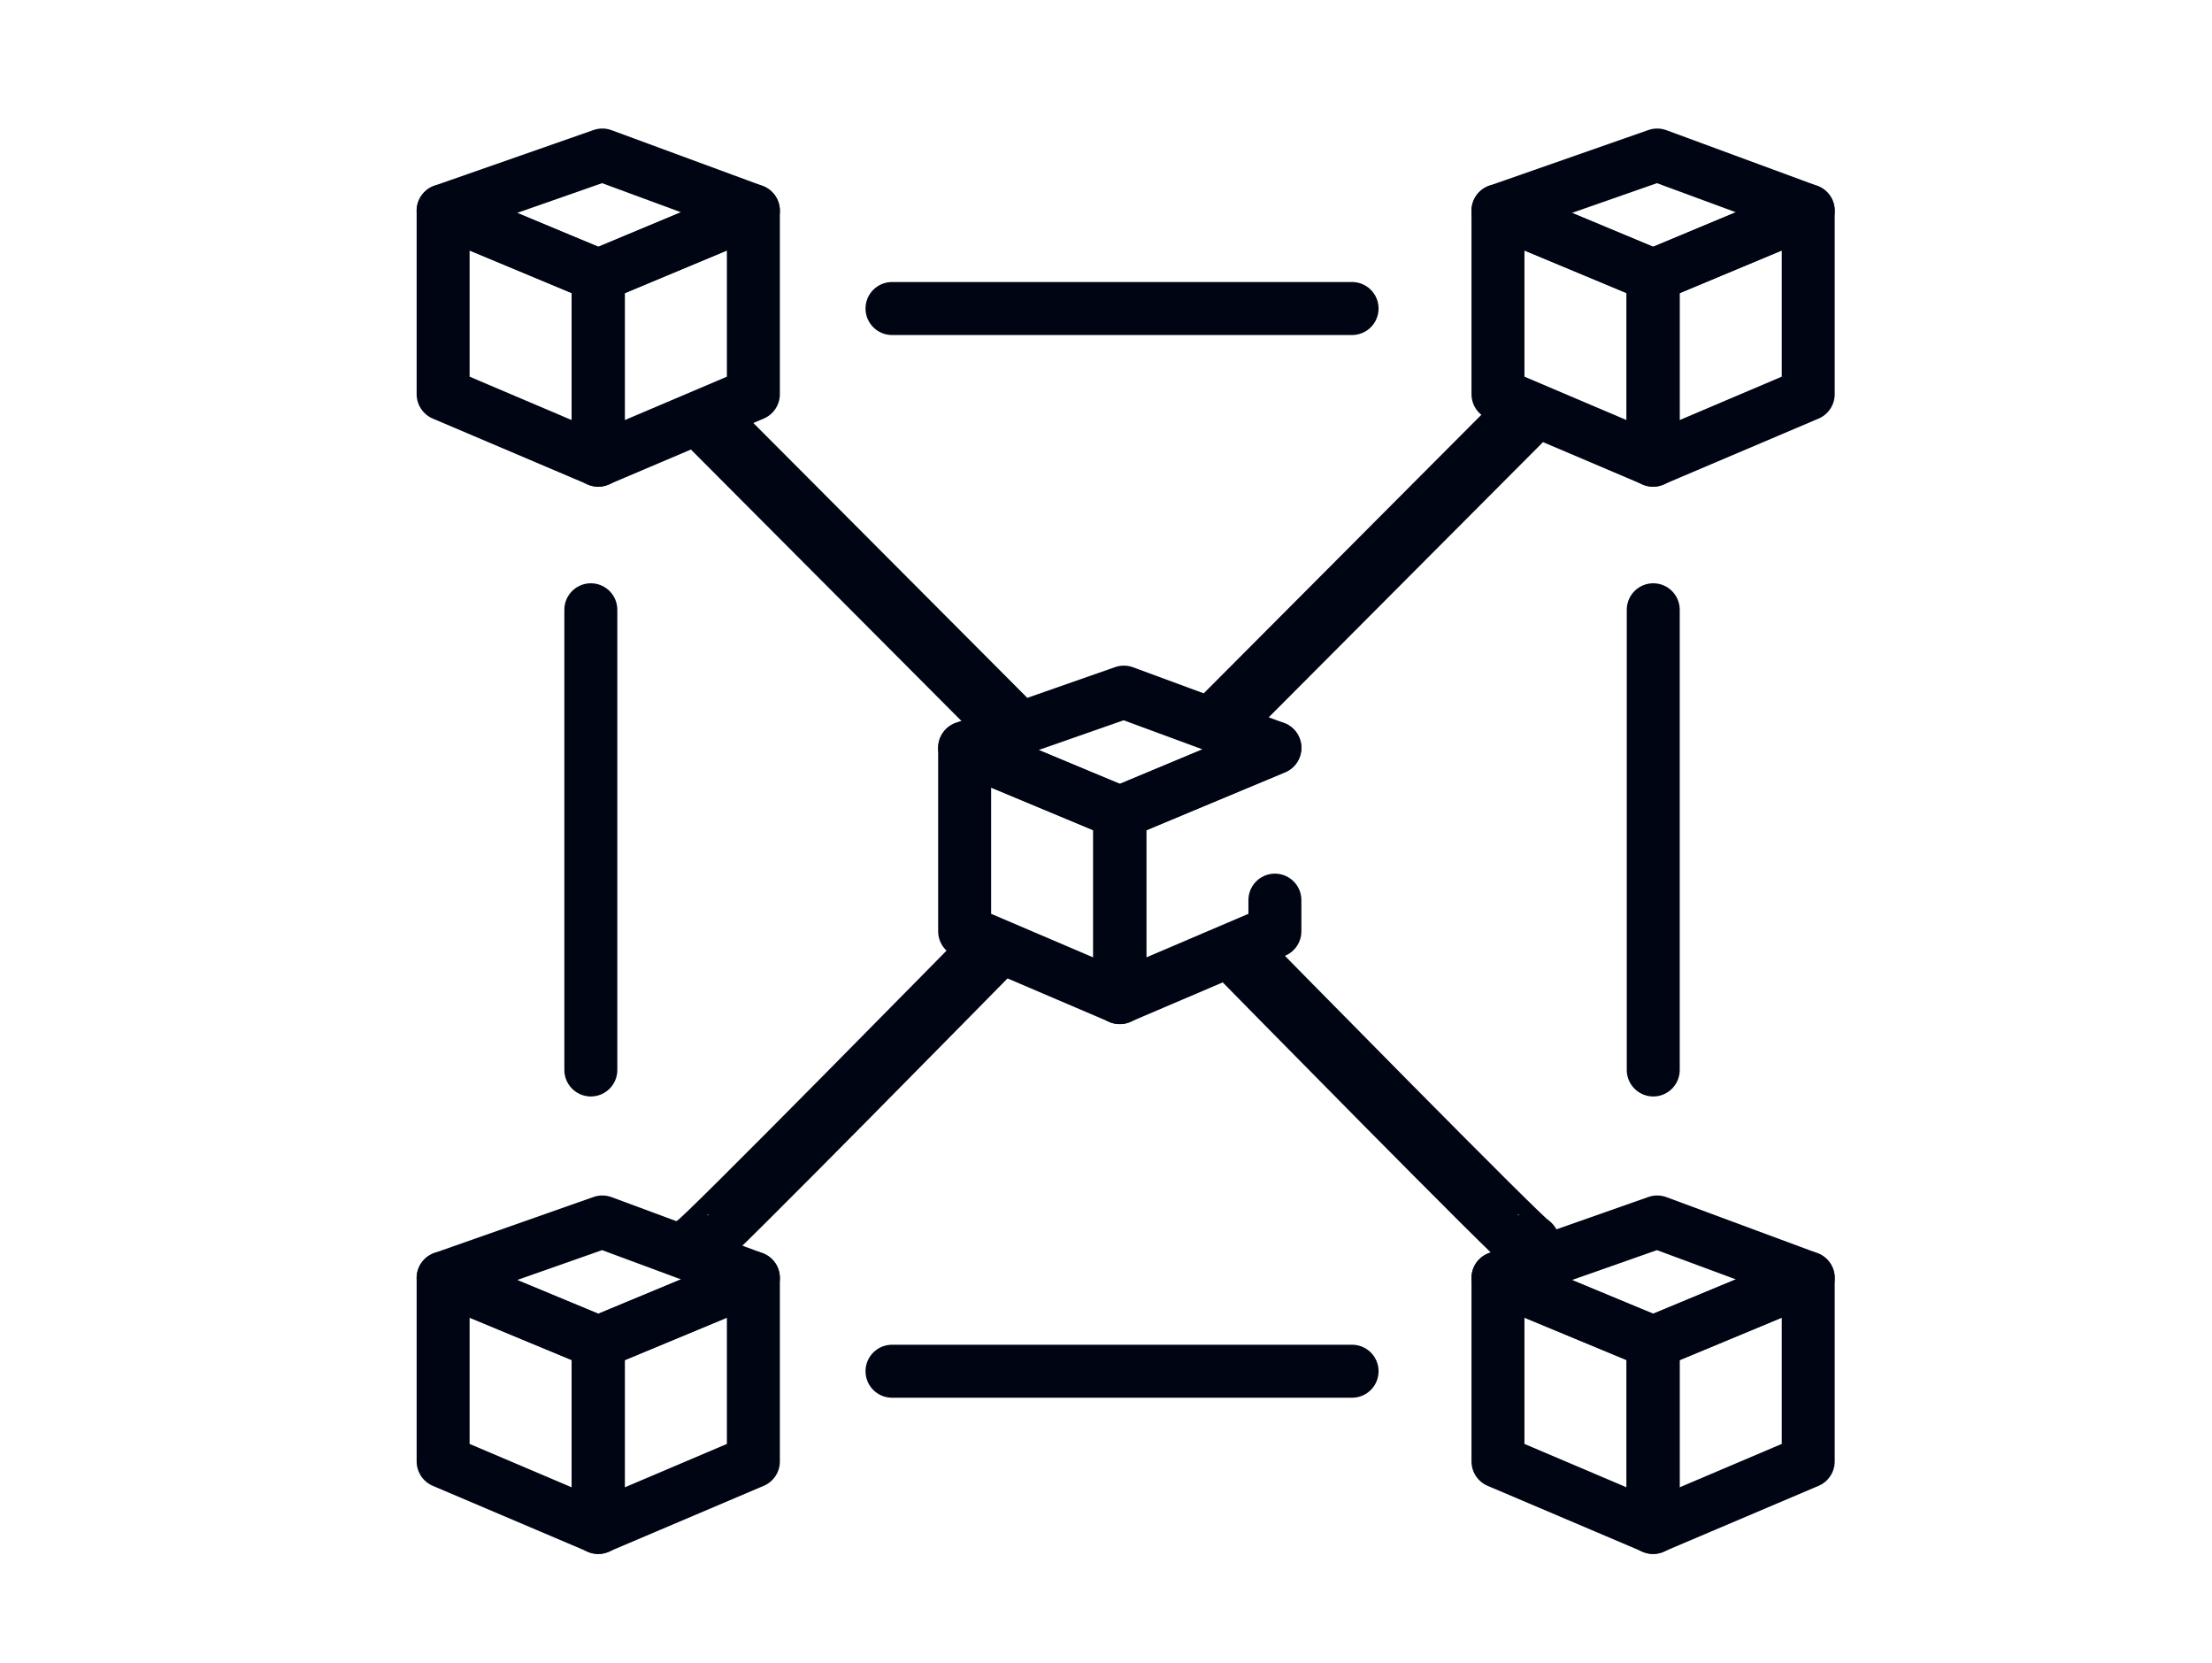
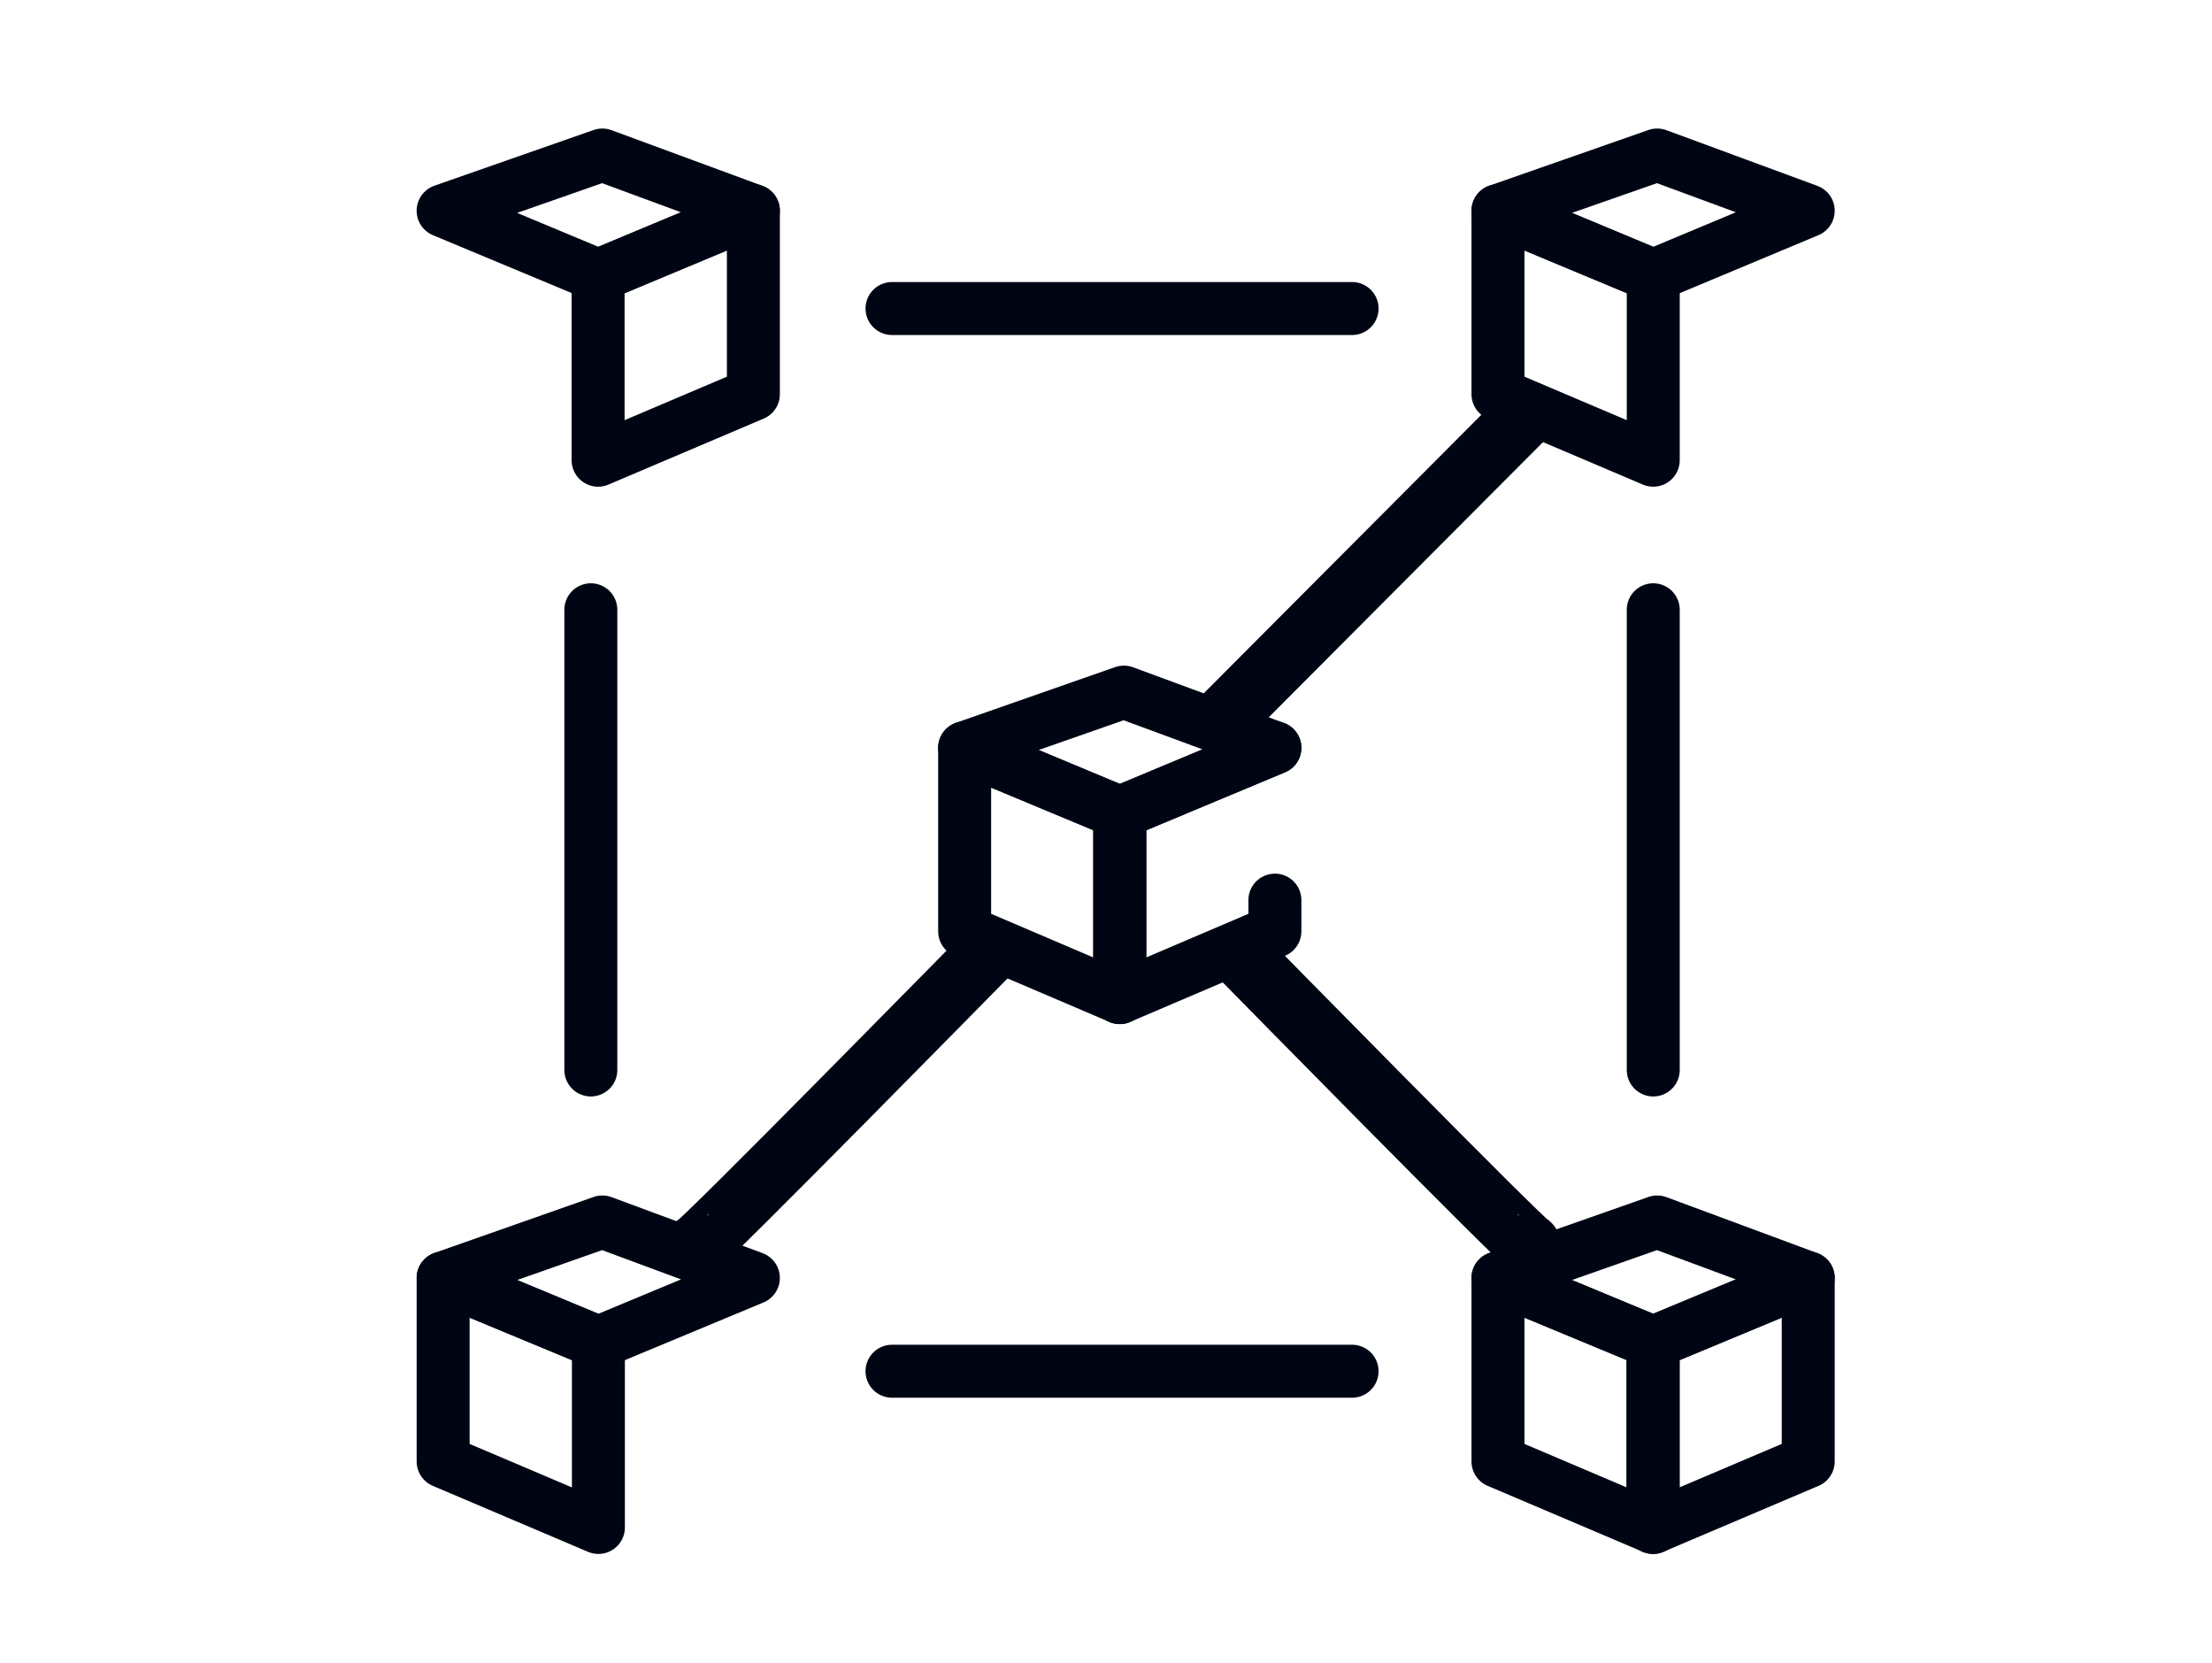
<svg xmlns="http://www.w3.org/2000/svg" id="Design" viewBox="0 0 73.08 54.94">
  <defs>
    <style>.cls-1{stroke-miterlimit:10;stroke-width:2.08px;}.cls-1,.cls-2{fill:none;stroke:#000514;stroke-linecap:round;}.cls-2{stroke-linejoin:round;stroke-width:1.75px;}</style>
  </defs>
  <line class="cls-1" x1="40.45" y1="23.69" x2="50.21" y2="13.9" />
  <path class="cls-1" d="M23.03,41.12c.11.04,9.62-9.64,9.62-9.64" />
-   <line class="cls-1" x1="33.15" y1="23.73" x2="23.47" y2="14.02" />
  <path class="cls-1" d="M50.52,41.12c-.11.04-9.38-9.4-9.38-9.4" />
  <polygon class="cls-2" points="59.74 48.27 54.61 50.45 54.61 44.34 59.74 42.21 59.74 48.27" />
  <polygon class="cls-2" points="49.49 48.27 54.62 50.45 54.62 44.34 49.49 42.21 49.49 48.27" />
  <polygon class="cls-2" points="49.49 42.21 54.62 44.34 59.74 42.21 54.75 40.36 49.49 42.21" />
-   <polygon class="cls-2" points="59.74 13.02 54.61 15.2 54.61 9.1 59.74 6.96 59.74 13.02" />
  <polygon class="cls-2" points="49.49 13.02 54.62 15.2 54.62 9.1 49.49 6.96 49.49 13.02" />
  <polygon class="cls-2" points="49.49 6.96 54.62 9.1 59.74 6.96 54.75 5.12 49.49 6.96" />
-   <polygon class="cls-2" points="24.89 48.27 19.76 50.45 19.76 44.34 24.89 42.21 24.89 48.27" />
  <polygon class="cls-2" points="14.64 48.27 19.77 50.45 19.77 44.34 14.64 42.21 14.64 48.27" />
  <polygon class="cls-2" points="14.64 42.21 19.77 44.34 24.89 42.21 19.9 40.36 14.64 42.21" />
  <polygon class="cls-2" points="24.89 13.02 19.76 15.2 19.76 9.1 24.89 6.96 24.89 13.02" />
-   <polygon class="cls-2" points="14.64 13.02 19.77 15.2 19.77 9.1 14.64 6.96 14.64 13.02" />
  <polygon class="cls-2" points="14.64 6.96 19.77 9.1 24.89 6.96 19.9 5.12 14.64 6.96" />
  <polyline class="cls-2" points="42.12 29.73 42.12 30.76 36.99 32.95 36.99 26.84 42.12 24.7" />
  <polygon class="cls-2" points="31.87 30.76 37 32.95 37 26.84 31.87 24.7 31.87 30.76" />
  <polygon class="cls-2" points="31.87 24.7 37 26.84 42.12 24.7 37.13 22.86 31.87 24.7" />
  <line class="cls-2" x1="19.52" y1="35.34" x2="19.52" y2="20.14" />
  <line class="cls-2" x1="54.62" y1="35.34" x2="54.62" y2="20.14" />
  <line class="cls-2" x1="29.47" y1="10.19" x2="44.67" y2="10.19" />
  <line class="cls-2" x1="29.47" y1="45.29" x2="44.67" y2="45.29" />
</svg>